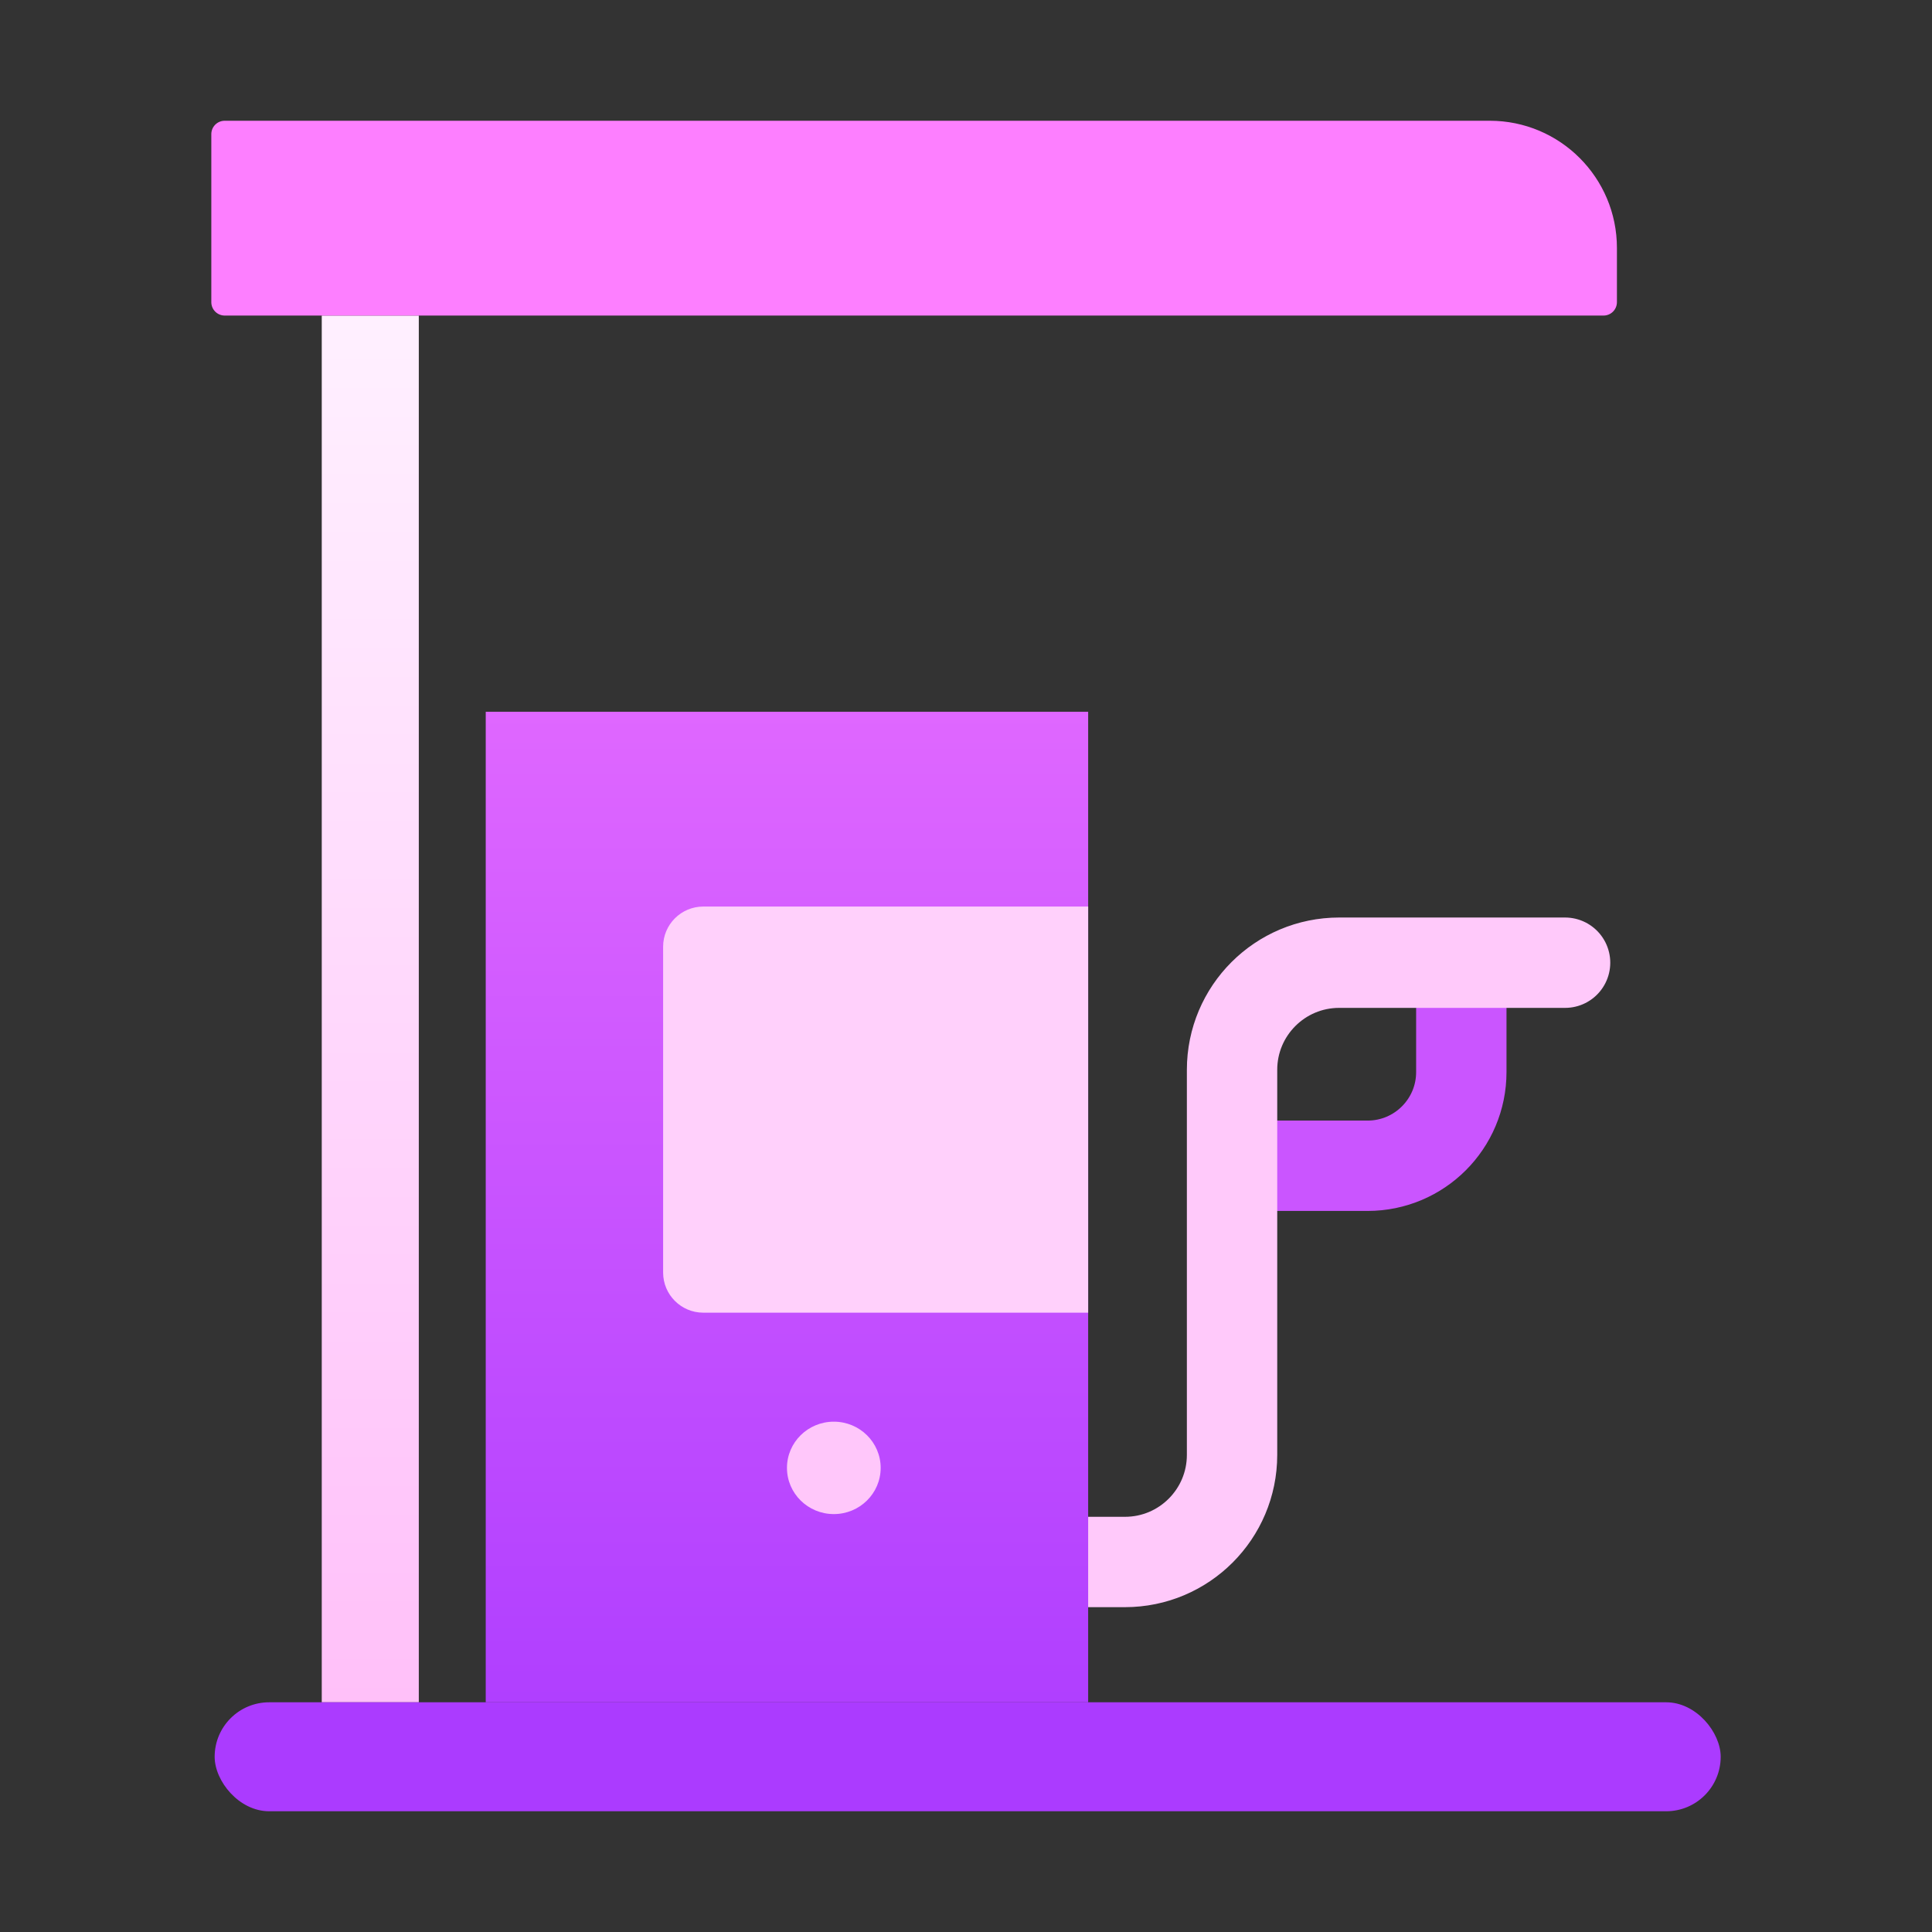
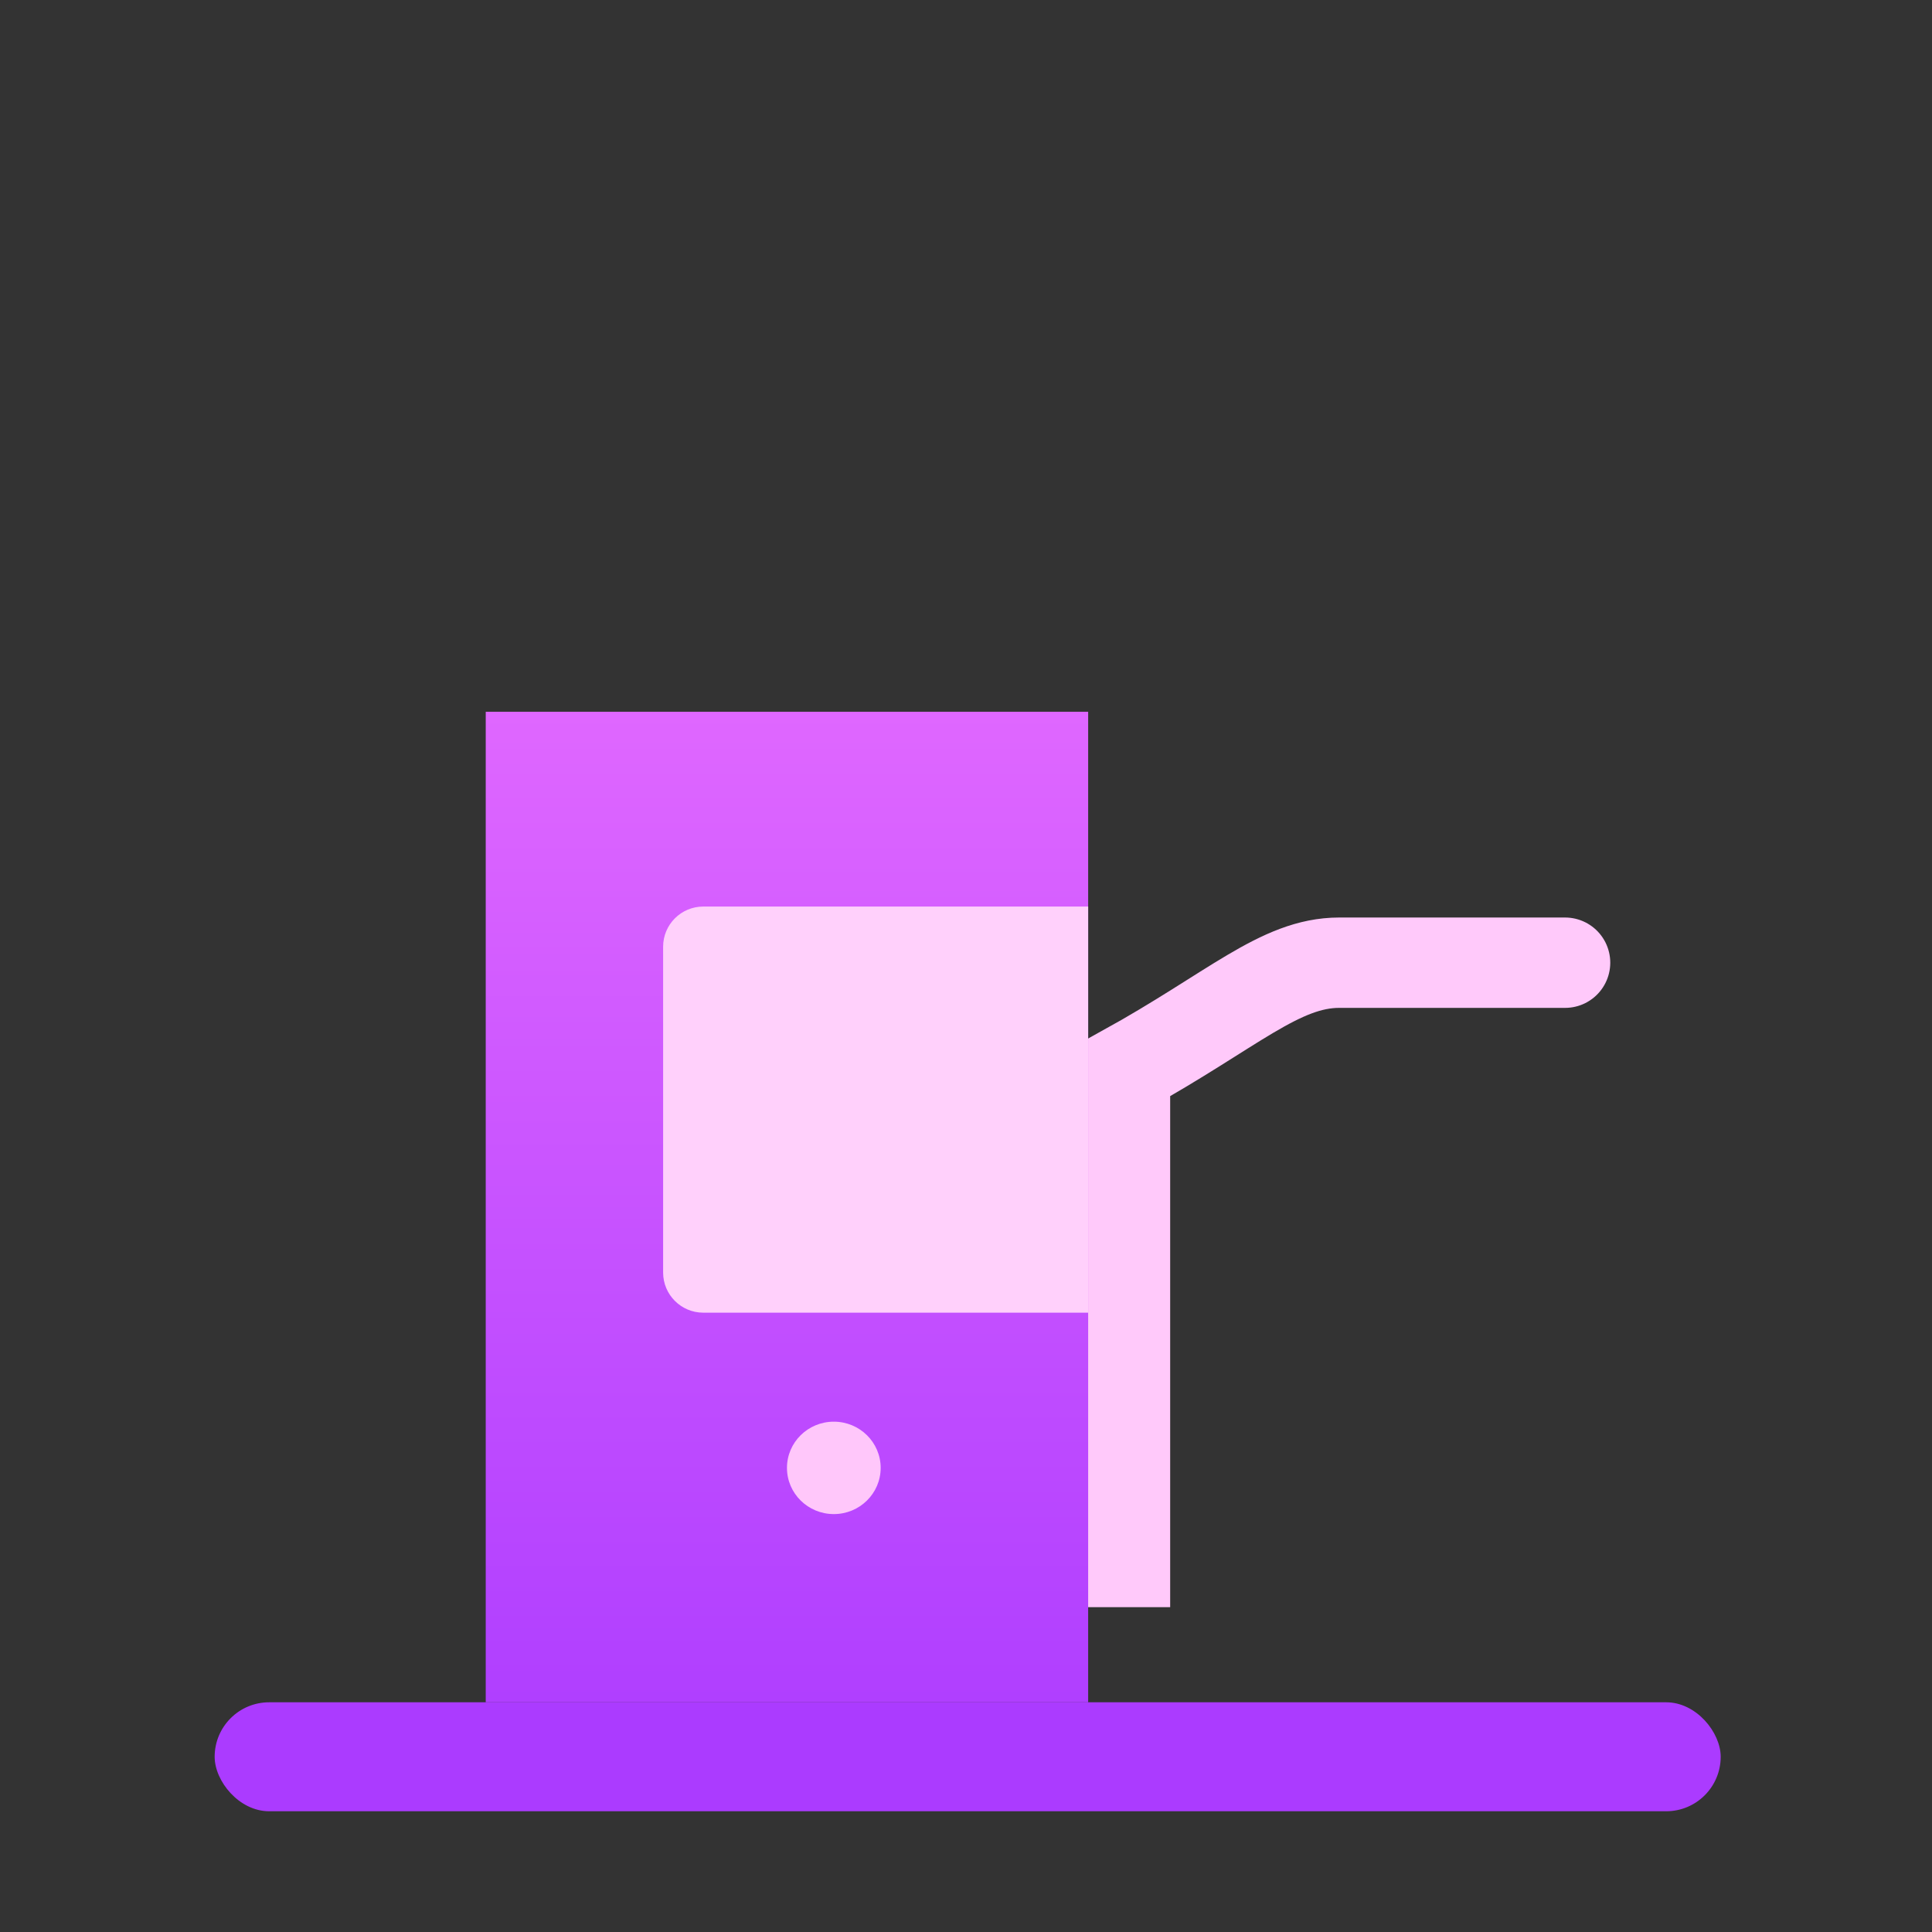
<svg xmlns="http://www.w3.org/2000/svg" width="48" height="48" viewBox="0 0 48 48" fill="none">
  <rect x="0" y="0" width="48" height="48" fill="#333333" stroke="none" />
-   <rect x="7.994" y="7.84" width="2.411" height="34.453" fill="url(#paint0_linear_6710)" />
-   <path d="M5.25 3.333C5.25 3.149 5.399 3 5.583 3H37.013C38.758 3 40.172 4.415 40.172 6.16V7.507C40.172 7.691 40.023 7.84 39.84 7.84H5.583C5.399 7.84 5.25 7.691 5.25 7.507V3.333Z" fill="#FD7FFF" />
  <rect x="5.333" y="42.293" width="37.417" height="2.707" rx="1.354" fill="#AB3BFF" />
-   <path d="M36.306 24.902V26.635C36.306 27.921 35.264 28.963 33.978 28.963H30.943" stroke="#CA55FF" stroke-width="2.245" stroke-linecap="round" />
-   <path d="M27.035 38.807H27.95C29.419 38.807 30.61 37.615 30.61 36.146V26.579C30.61 25.109 31.802 23.918 33.271 23.918H38.884" stroke="#FFC9FA" stroke-width="2.245" stroke-linecap="round" />
+   <path d="M27.035 38.807H27.95V26.579C30.61 25.109 31.802 23.918 33.271 23.918H38.884" stroke="#FFC9FA" stroke-width="2.245" stroke-linecap="round" />
  <rect x="12.068" y="17.684" width="14.967" height="24.609" fill="url(#paint1_linear_6710)" />
  <path d="M16.475 23.521C16.475 22.97 16.922 22.523 17.473 22.523H27.035V32.613H17.473C16.922 32.613 16.475 32.167 16.475 31.616V23.521Z" fill="#FFD0FB" />
  <ellipse cx="20.716" cy="36.469" rx="1.164" ry="1.148" fill="#FFC7FA" />
  <defs>
    <linearGradient id="paint0_linear_6710" x1="9.2" y1="7.84" x2="9.2" y2="42.293" gradientUnits="userSpaceOnUse">
      <stop stop-color="#FFF0FF" />
      <stop offset="1" stop-color="#FFC0F9" />
    </linearGradient>
    <linearGradient id="paint1_linear_6710" x1="19.552" y1="17.684" x2="19.552" y2="42.293" gradientUnits="userSpaceOnUse">
      <stop stop-color="#DF67FF" />
      <stop offset="1" stop-color="#B03FFF" />
    </linearGradient>
  </defs>
</svg>